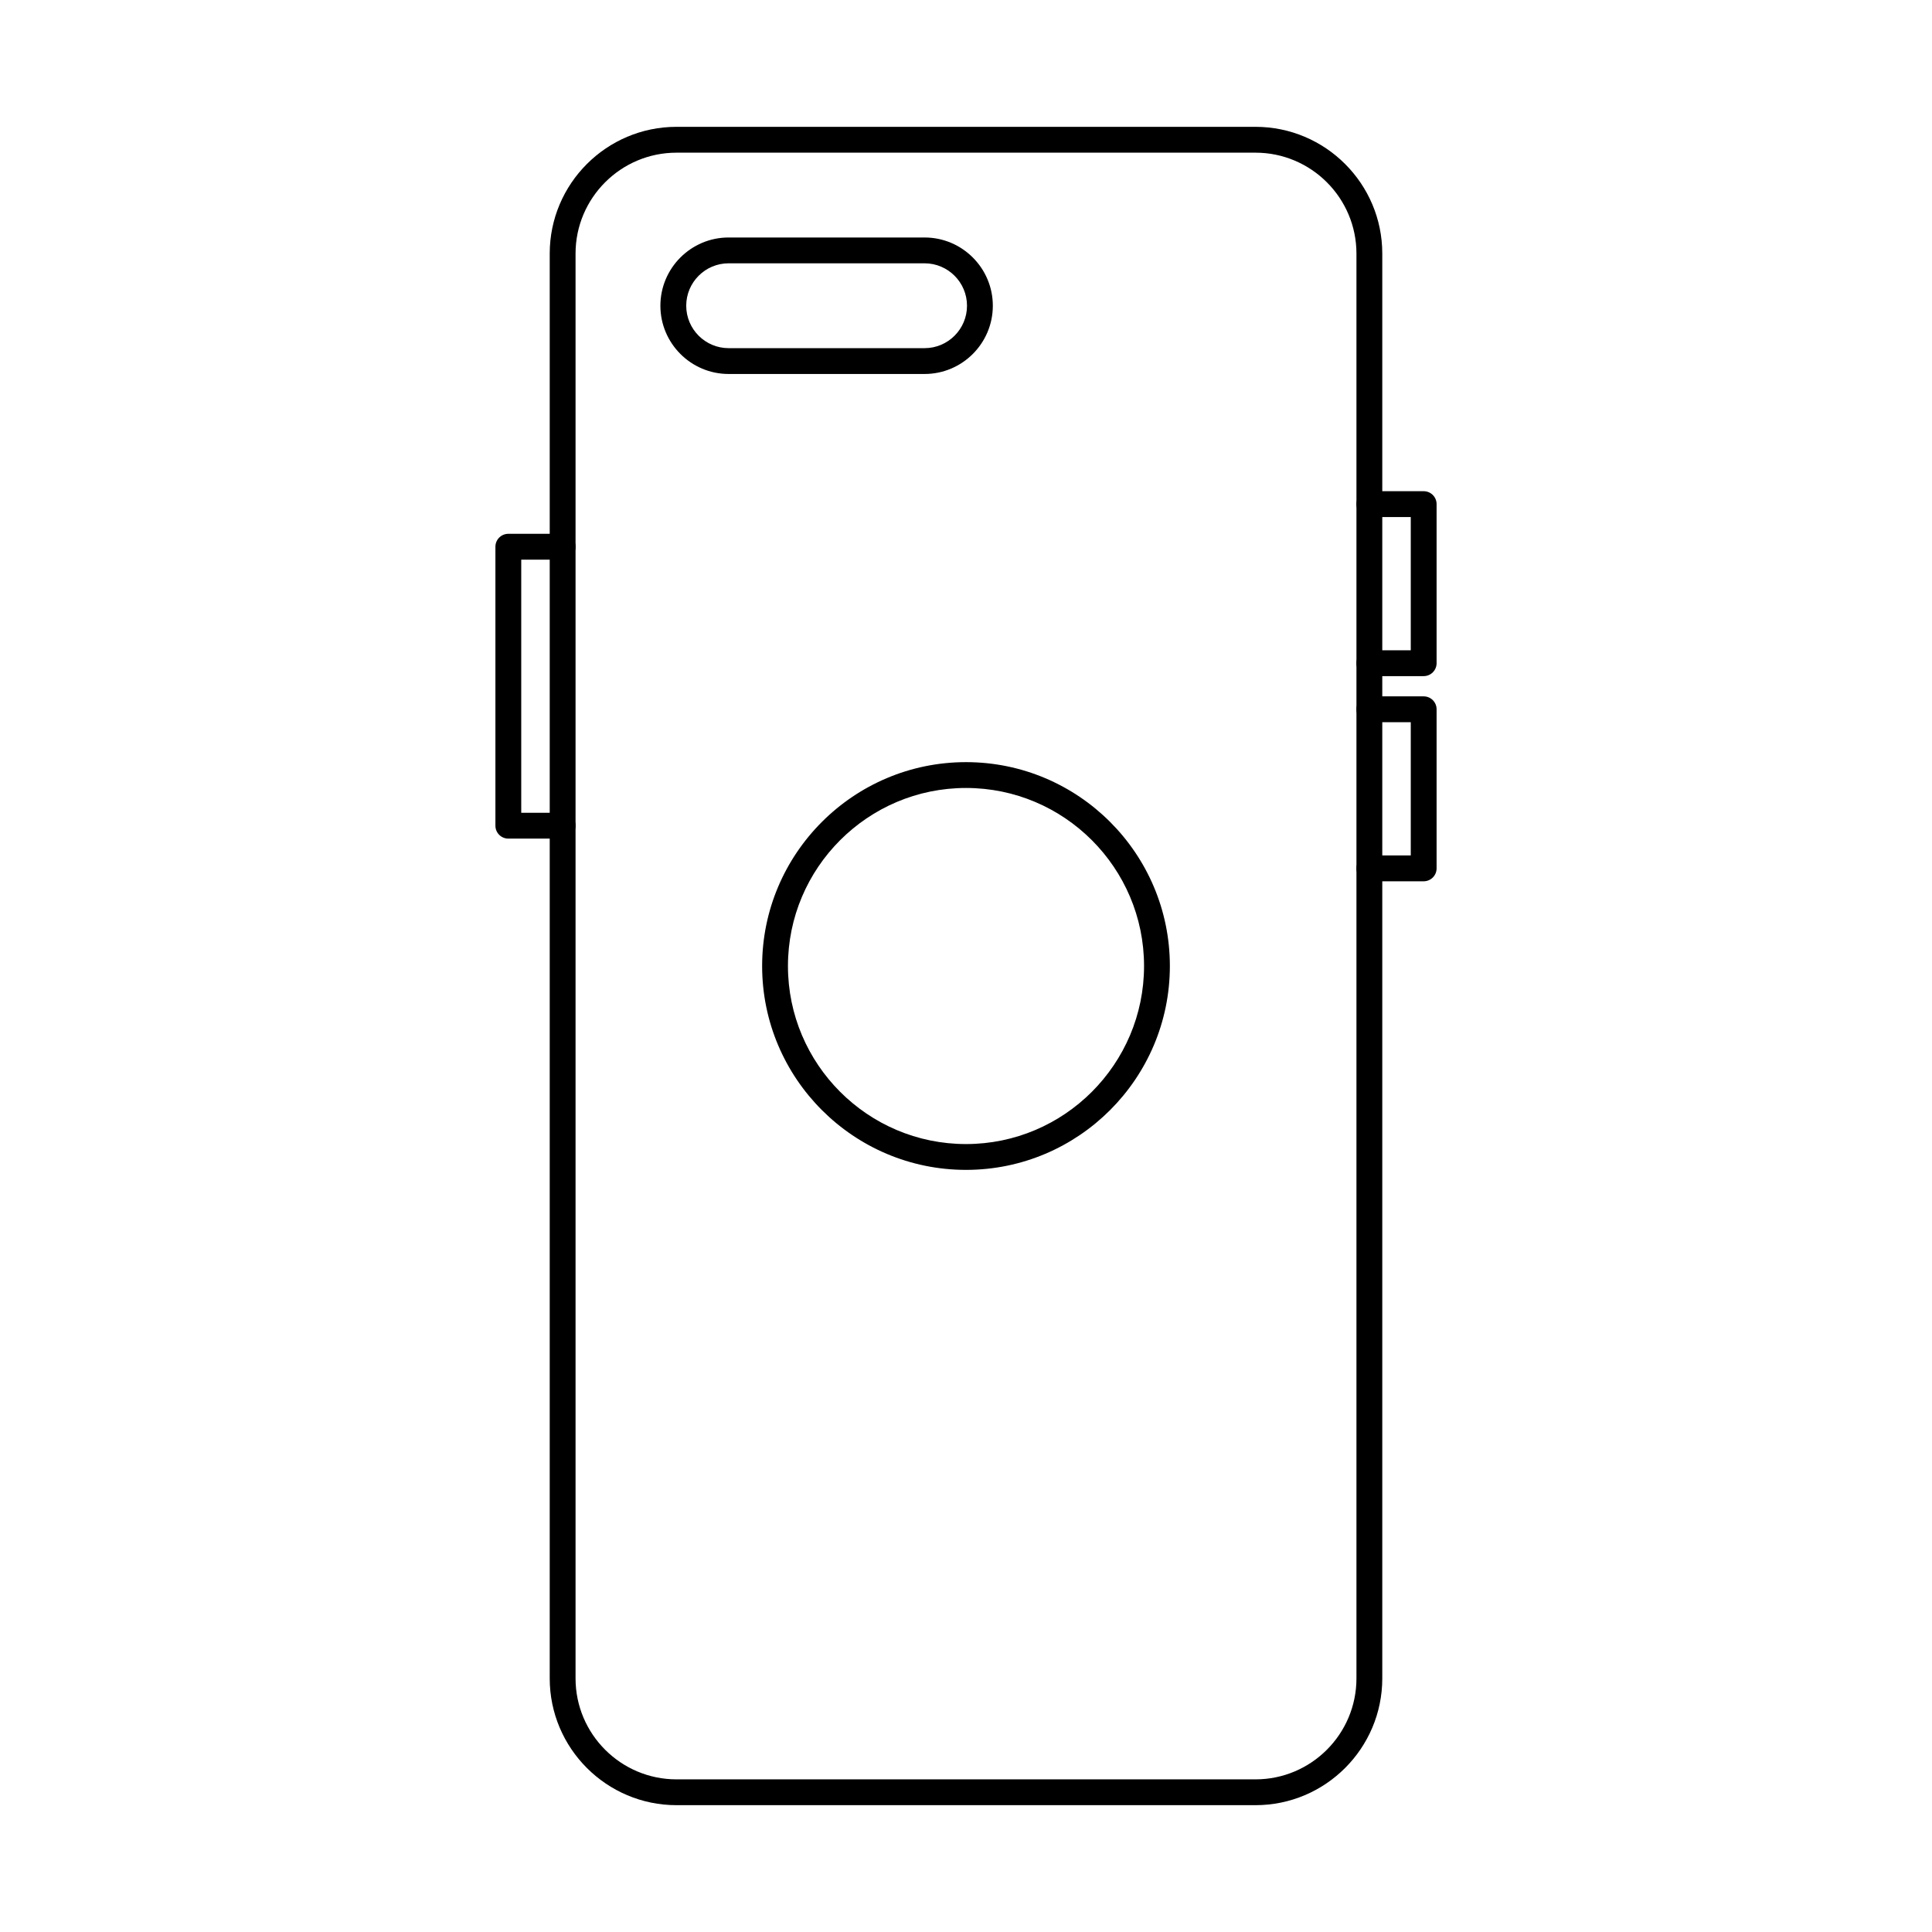
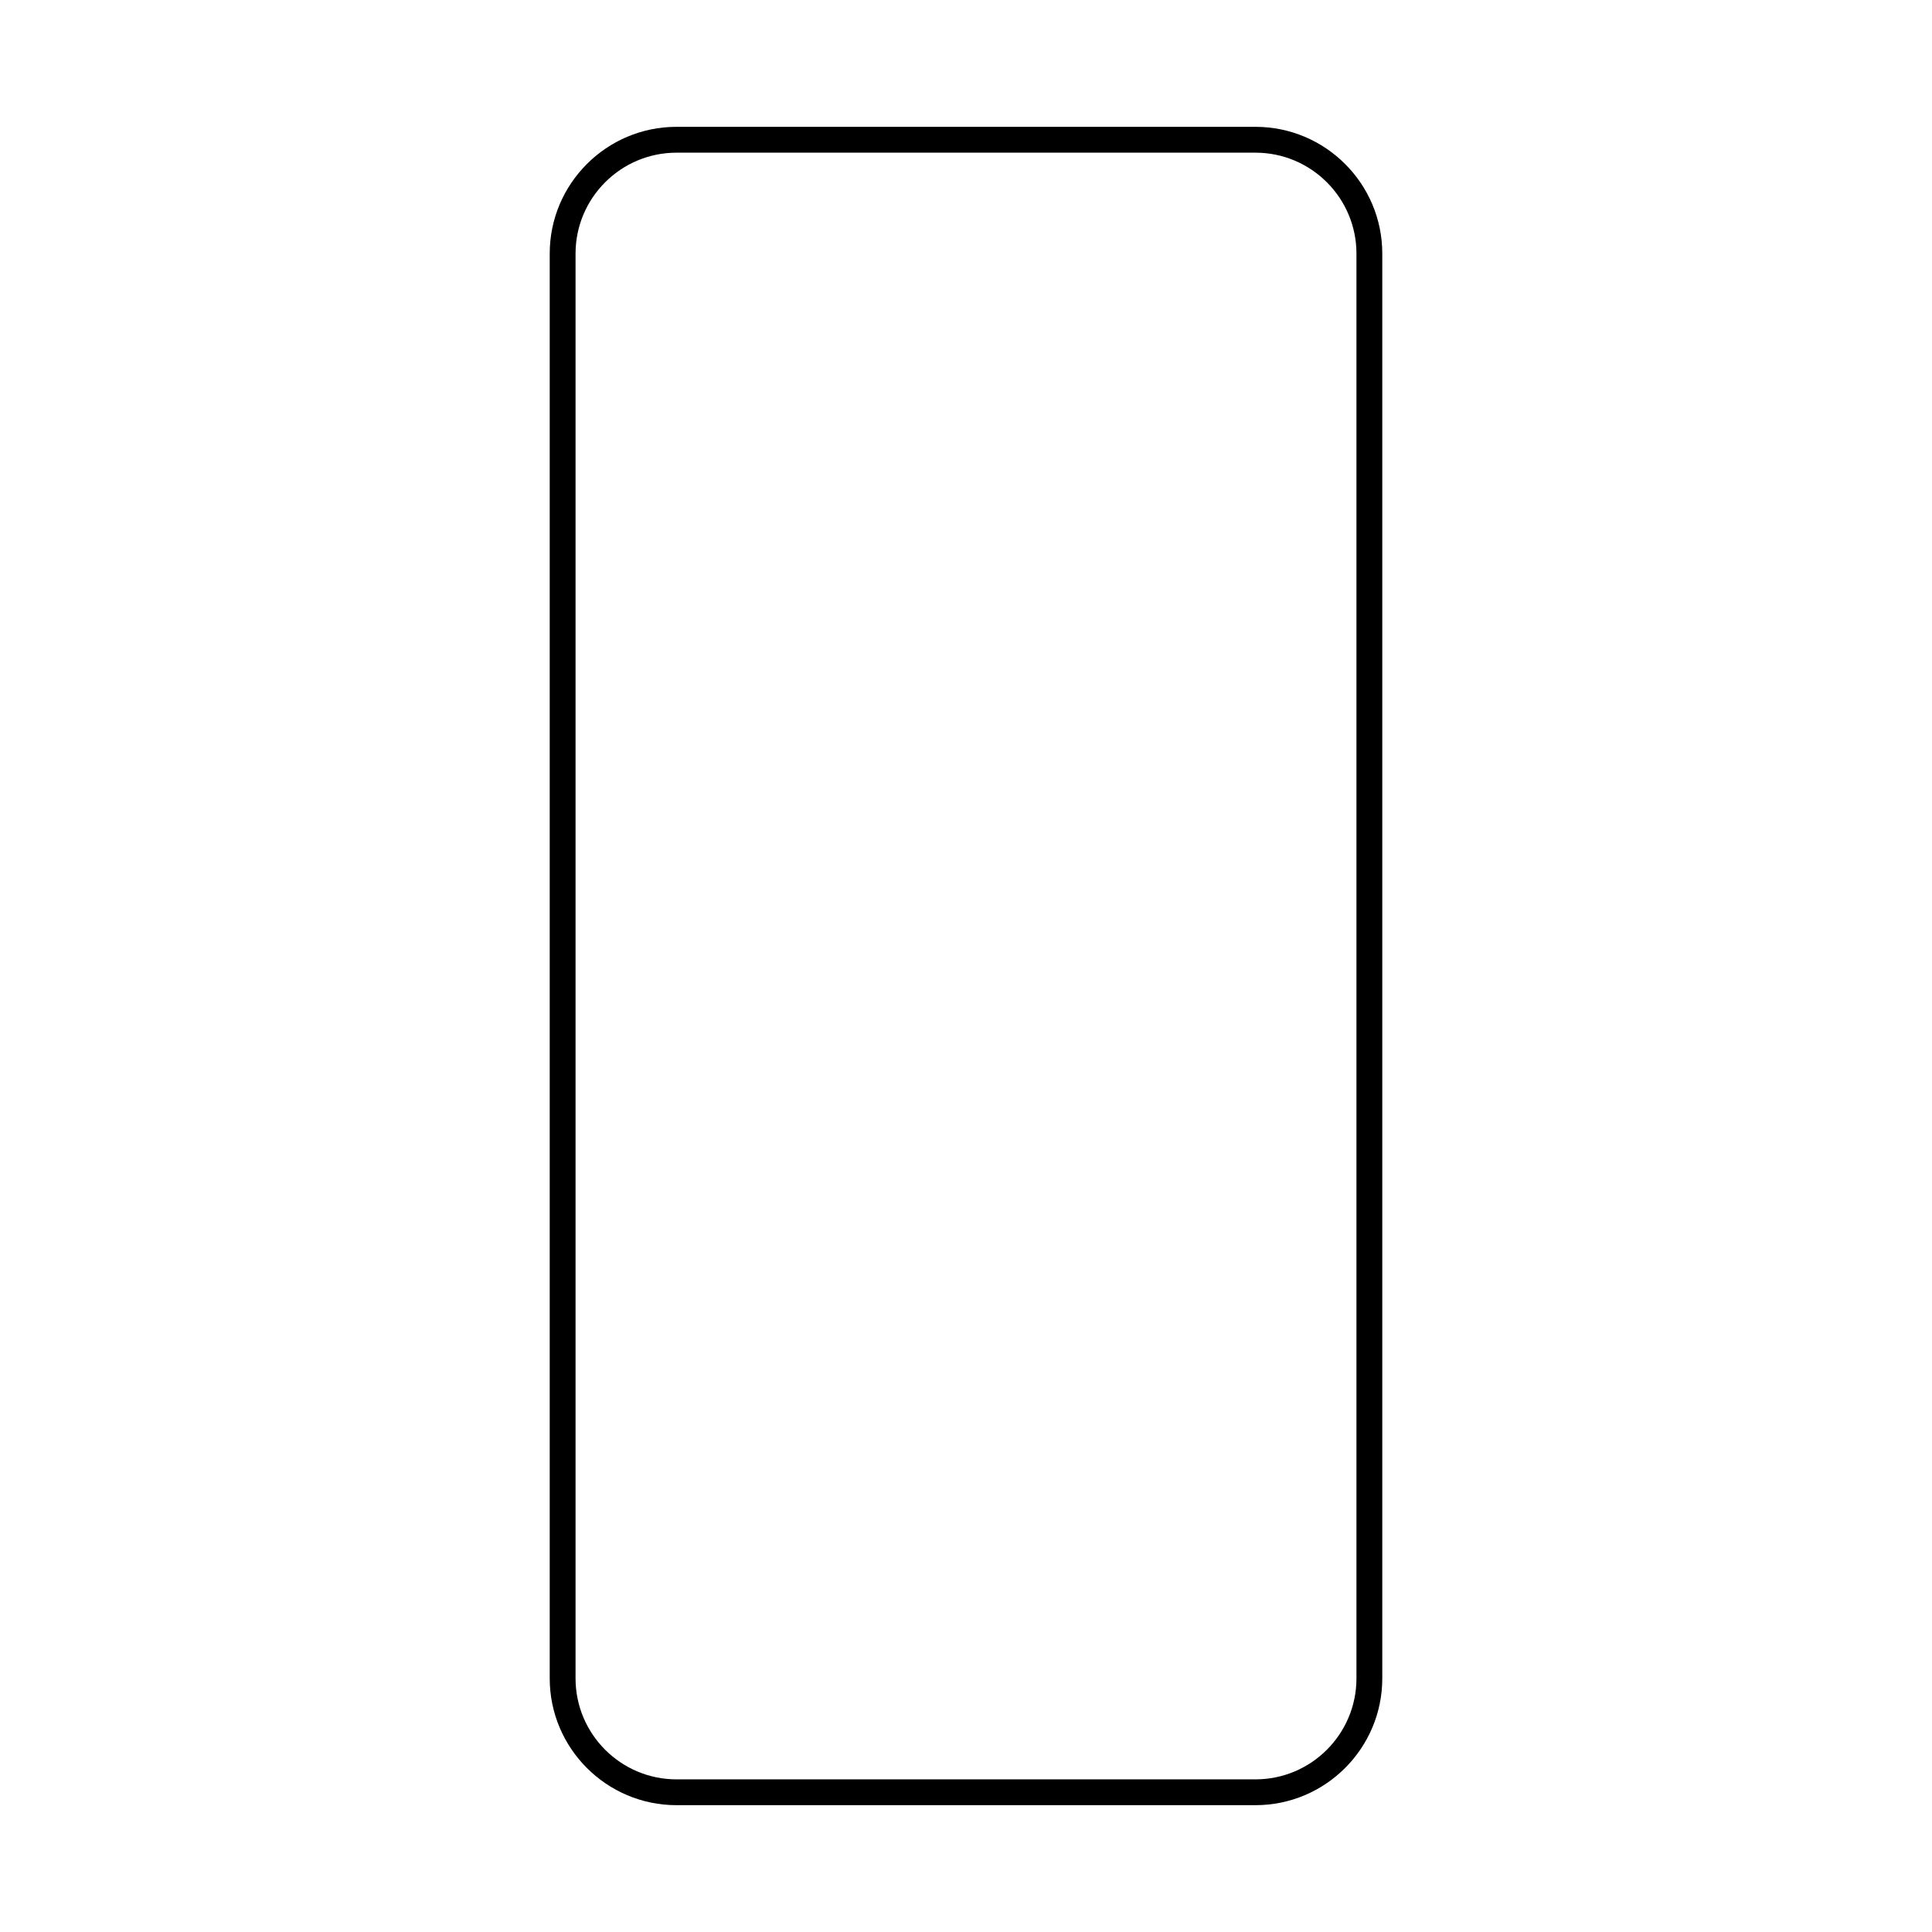
<svg xmlns="http://www.w3.org/2000/svg" fill="#000000" width="800px" height="800px" version="1.1" viewBox="144 144 512 512">
  <g fill-rule="evenodd">
    <path d="m323.28 184.46c-14.754 0-26.754 12-26.754 26.746v377.59c0 14.754 12 26.754 26.754 26.754h153.44c14.754 0 26.754-12 26.754-26.754v-377.59c0-14.746-12-26.746-26.754-26.746zm153.43 437.93h-153.43c-18.523 0-33.598-15.074-33.598-33.598v-377.59c0-18.523 15.074-33.59 33.598-33.59h153.44c18.523 0 33.598 15.066 33.598 33.59v377.59c0 18.523-15.074 33.598-33.598 33.598z" />
-     <path d="m521.29 323.18h-14.398c-1.891 0-3.422-1.531-3.422-3.422 0-1.898 1.531-3.422 3.422-3.422h10.977v-35.316h-10.977c-1.891 0-3.422-1.531-3.422-3.422 0-1.887 1.531-3.422 3.422-3.422h14.398c1.891 0 3.422 1.531 3.422 3.422v42.16c0 1.887-1.535 3.422-3.422 3.422z" />
-     <path d="m521.29 377.55h-14.398c-1.891 0-3.422-1.531-3.422-3.422s1.531-3.422 3.422-3.422h10.977v-35.316h-10.977c-1.891 0-3.422-1.531-3.422-3.422s1.531-3.422 3.422-3.422h14.398c1.891 0 3.422 1.531 3.422 3.422v42.16c0 1.891-1.535 3.422-3.422 3.422z" />
-     <path d="m293.11 366.24h-14.398c-1.891 0-3.422-1.531-3.422-3.422v-73.93c0-1.887 1.531-3.422 3.422-3.422h14.398c1.887 0 3.422 1.531 3.422 3.422 0 1.898-1.531 3.422-3.422 3.422h-10.977v67.086h10.977c1.887 0 3.422 1.531 3.422 3.422 0 1.887-1.531 3.422-3.422 3.422z" />
-     <path d="m337.09 213.78c-6.191 0-11.234 5.043-11.234 11.242s5.043 11.242 11.234 11.242h51.934c6.199 0 11.242-5.043 11.242-11.242s-5.043-11.242-11.242-11.242zm51.934 29.328h-51.934c-9.969 0-18.078-8.117-18.078-18.086s8.109-18.086 18.078-18.086h51.934c9.969 0 18.086 8.117 18.086 18.086s-8.117 18.086-18.086 18.086z" />
-     <path d="m400 352.82c-26.016 0-47.184 21.16-47.184 47.184 0 26.016 21.168 47.184 47.184 47.184s47.184-21.168 47.184-47.184c0-26.023-21.168-47.184-47.184-47.184zm0 101.21c-29.793 0-54.027-24.234-54.027-54.027s24.234-54.027 54.027-54.027 54.027 24.234 54.027 54.027-24.234 54.027-54.023 54.027z" />
  </g>
</svg>